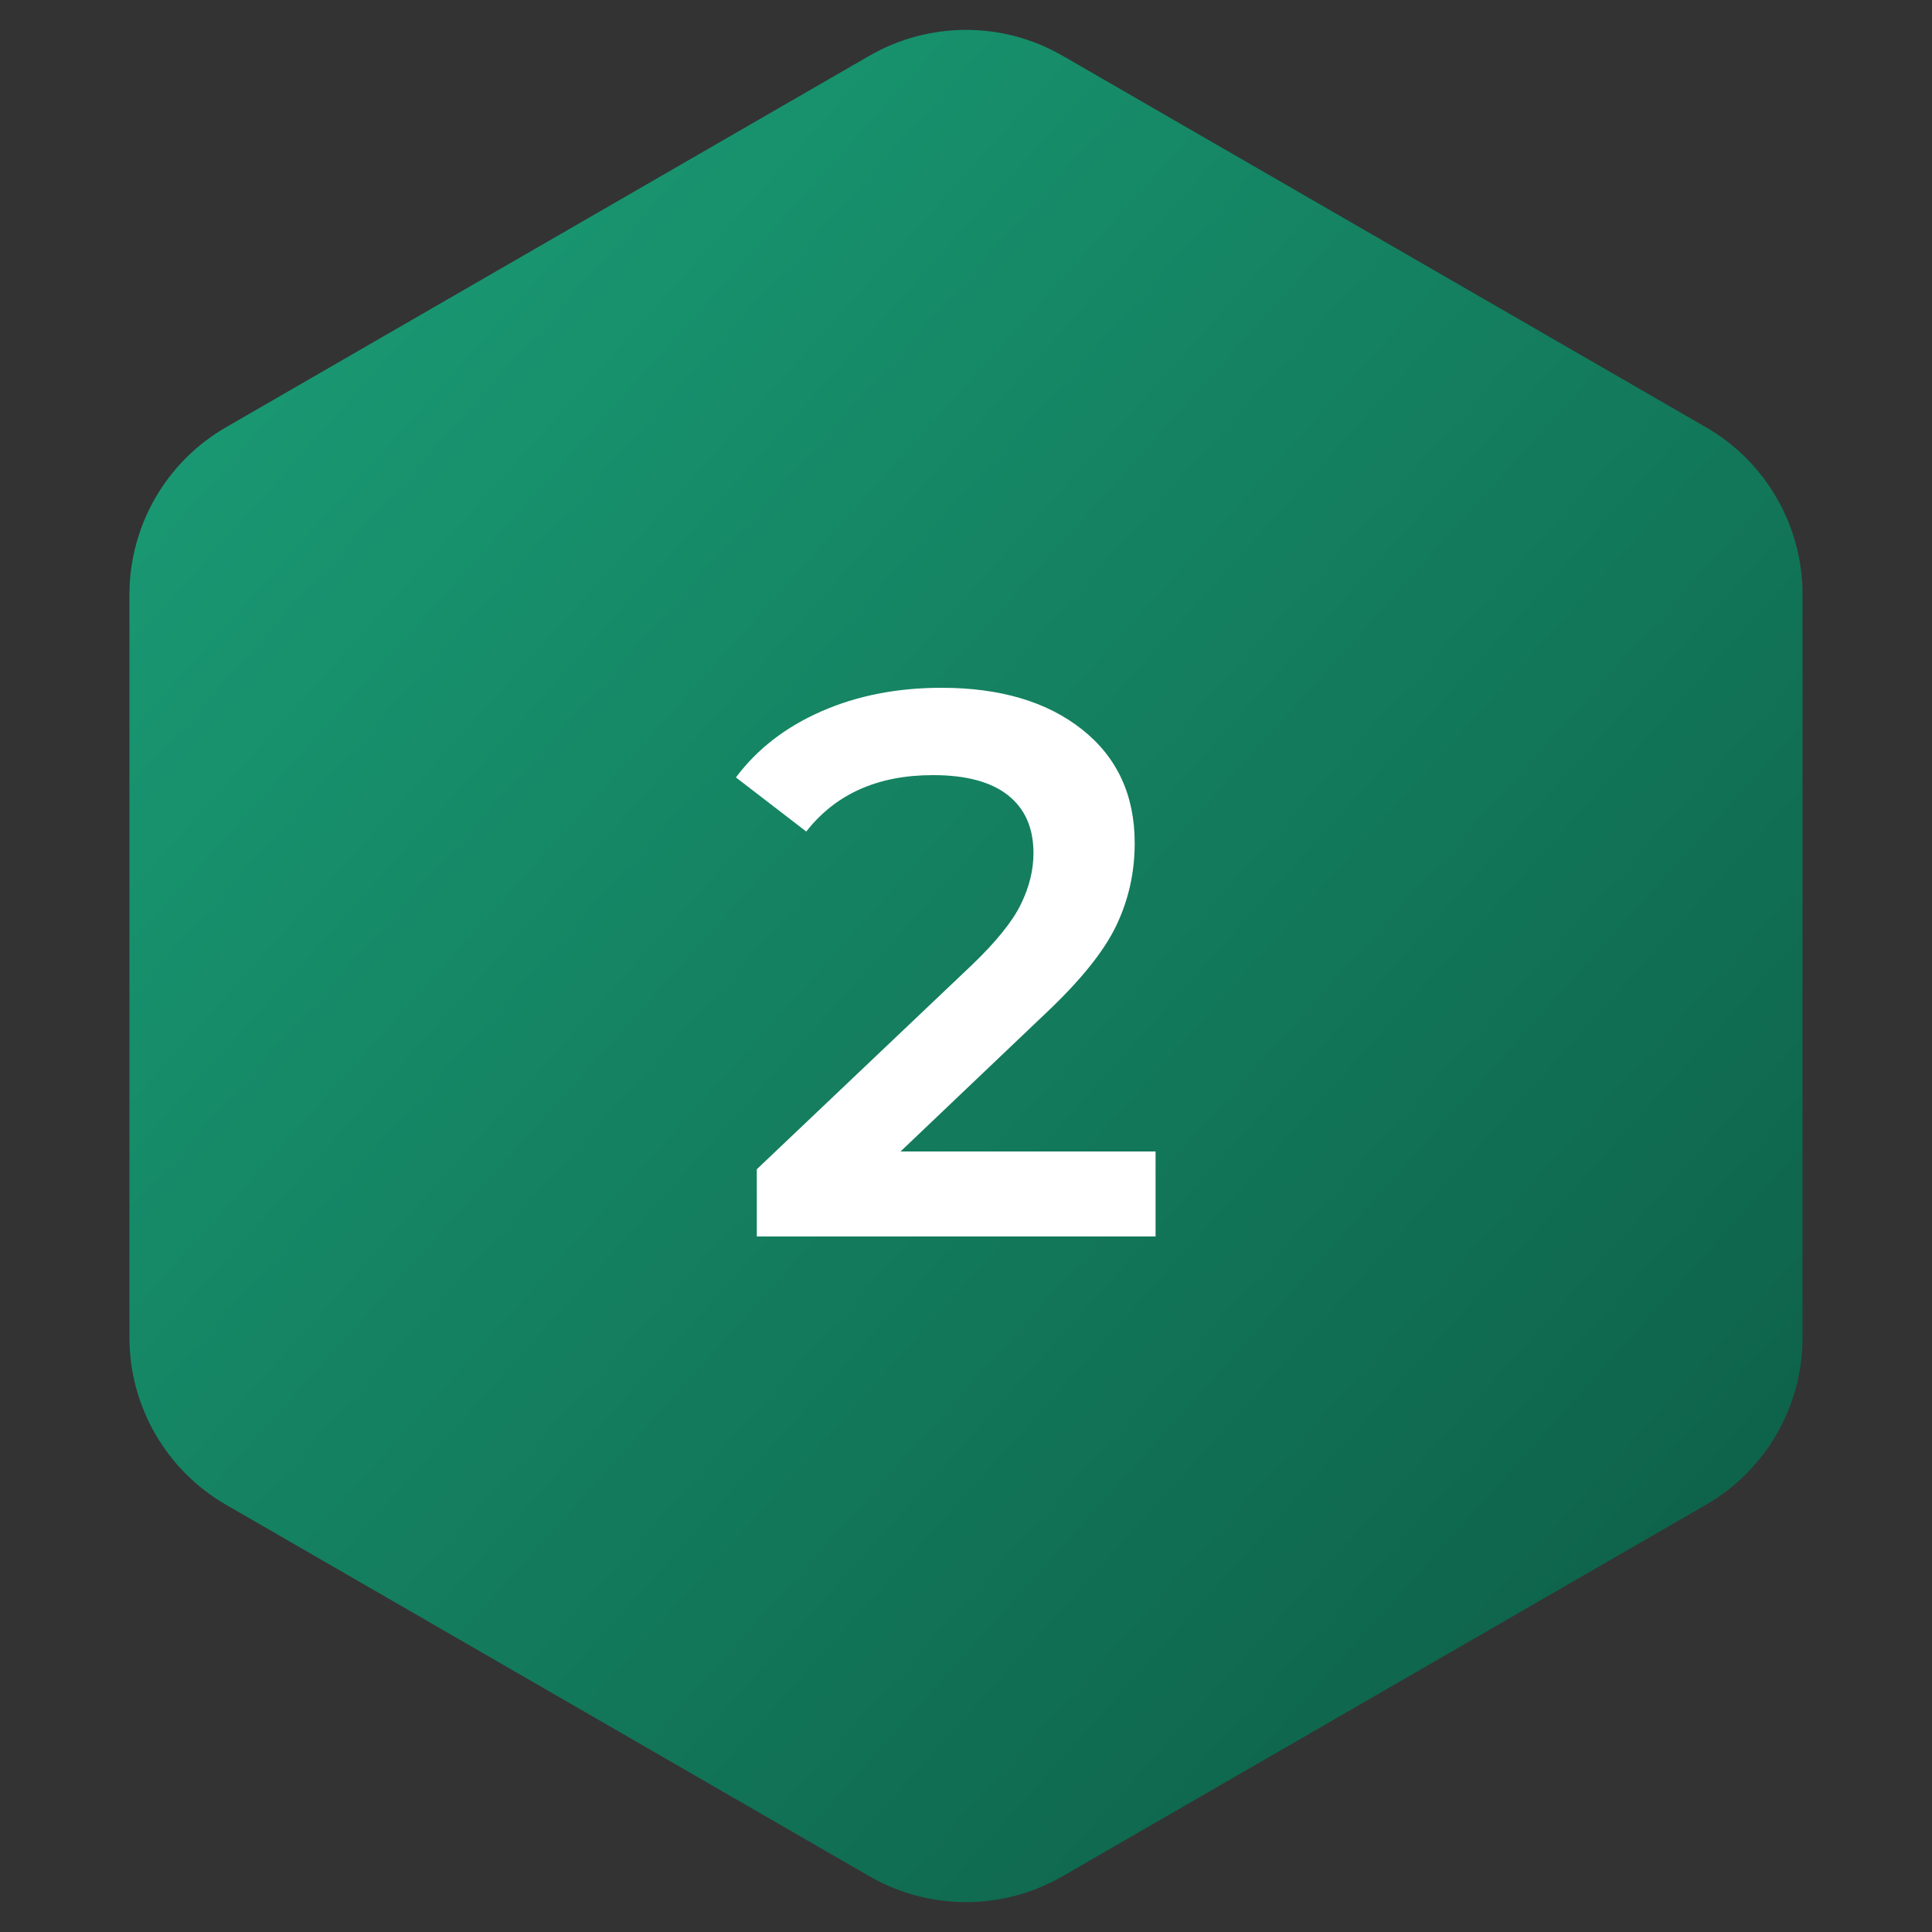
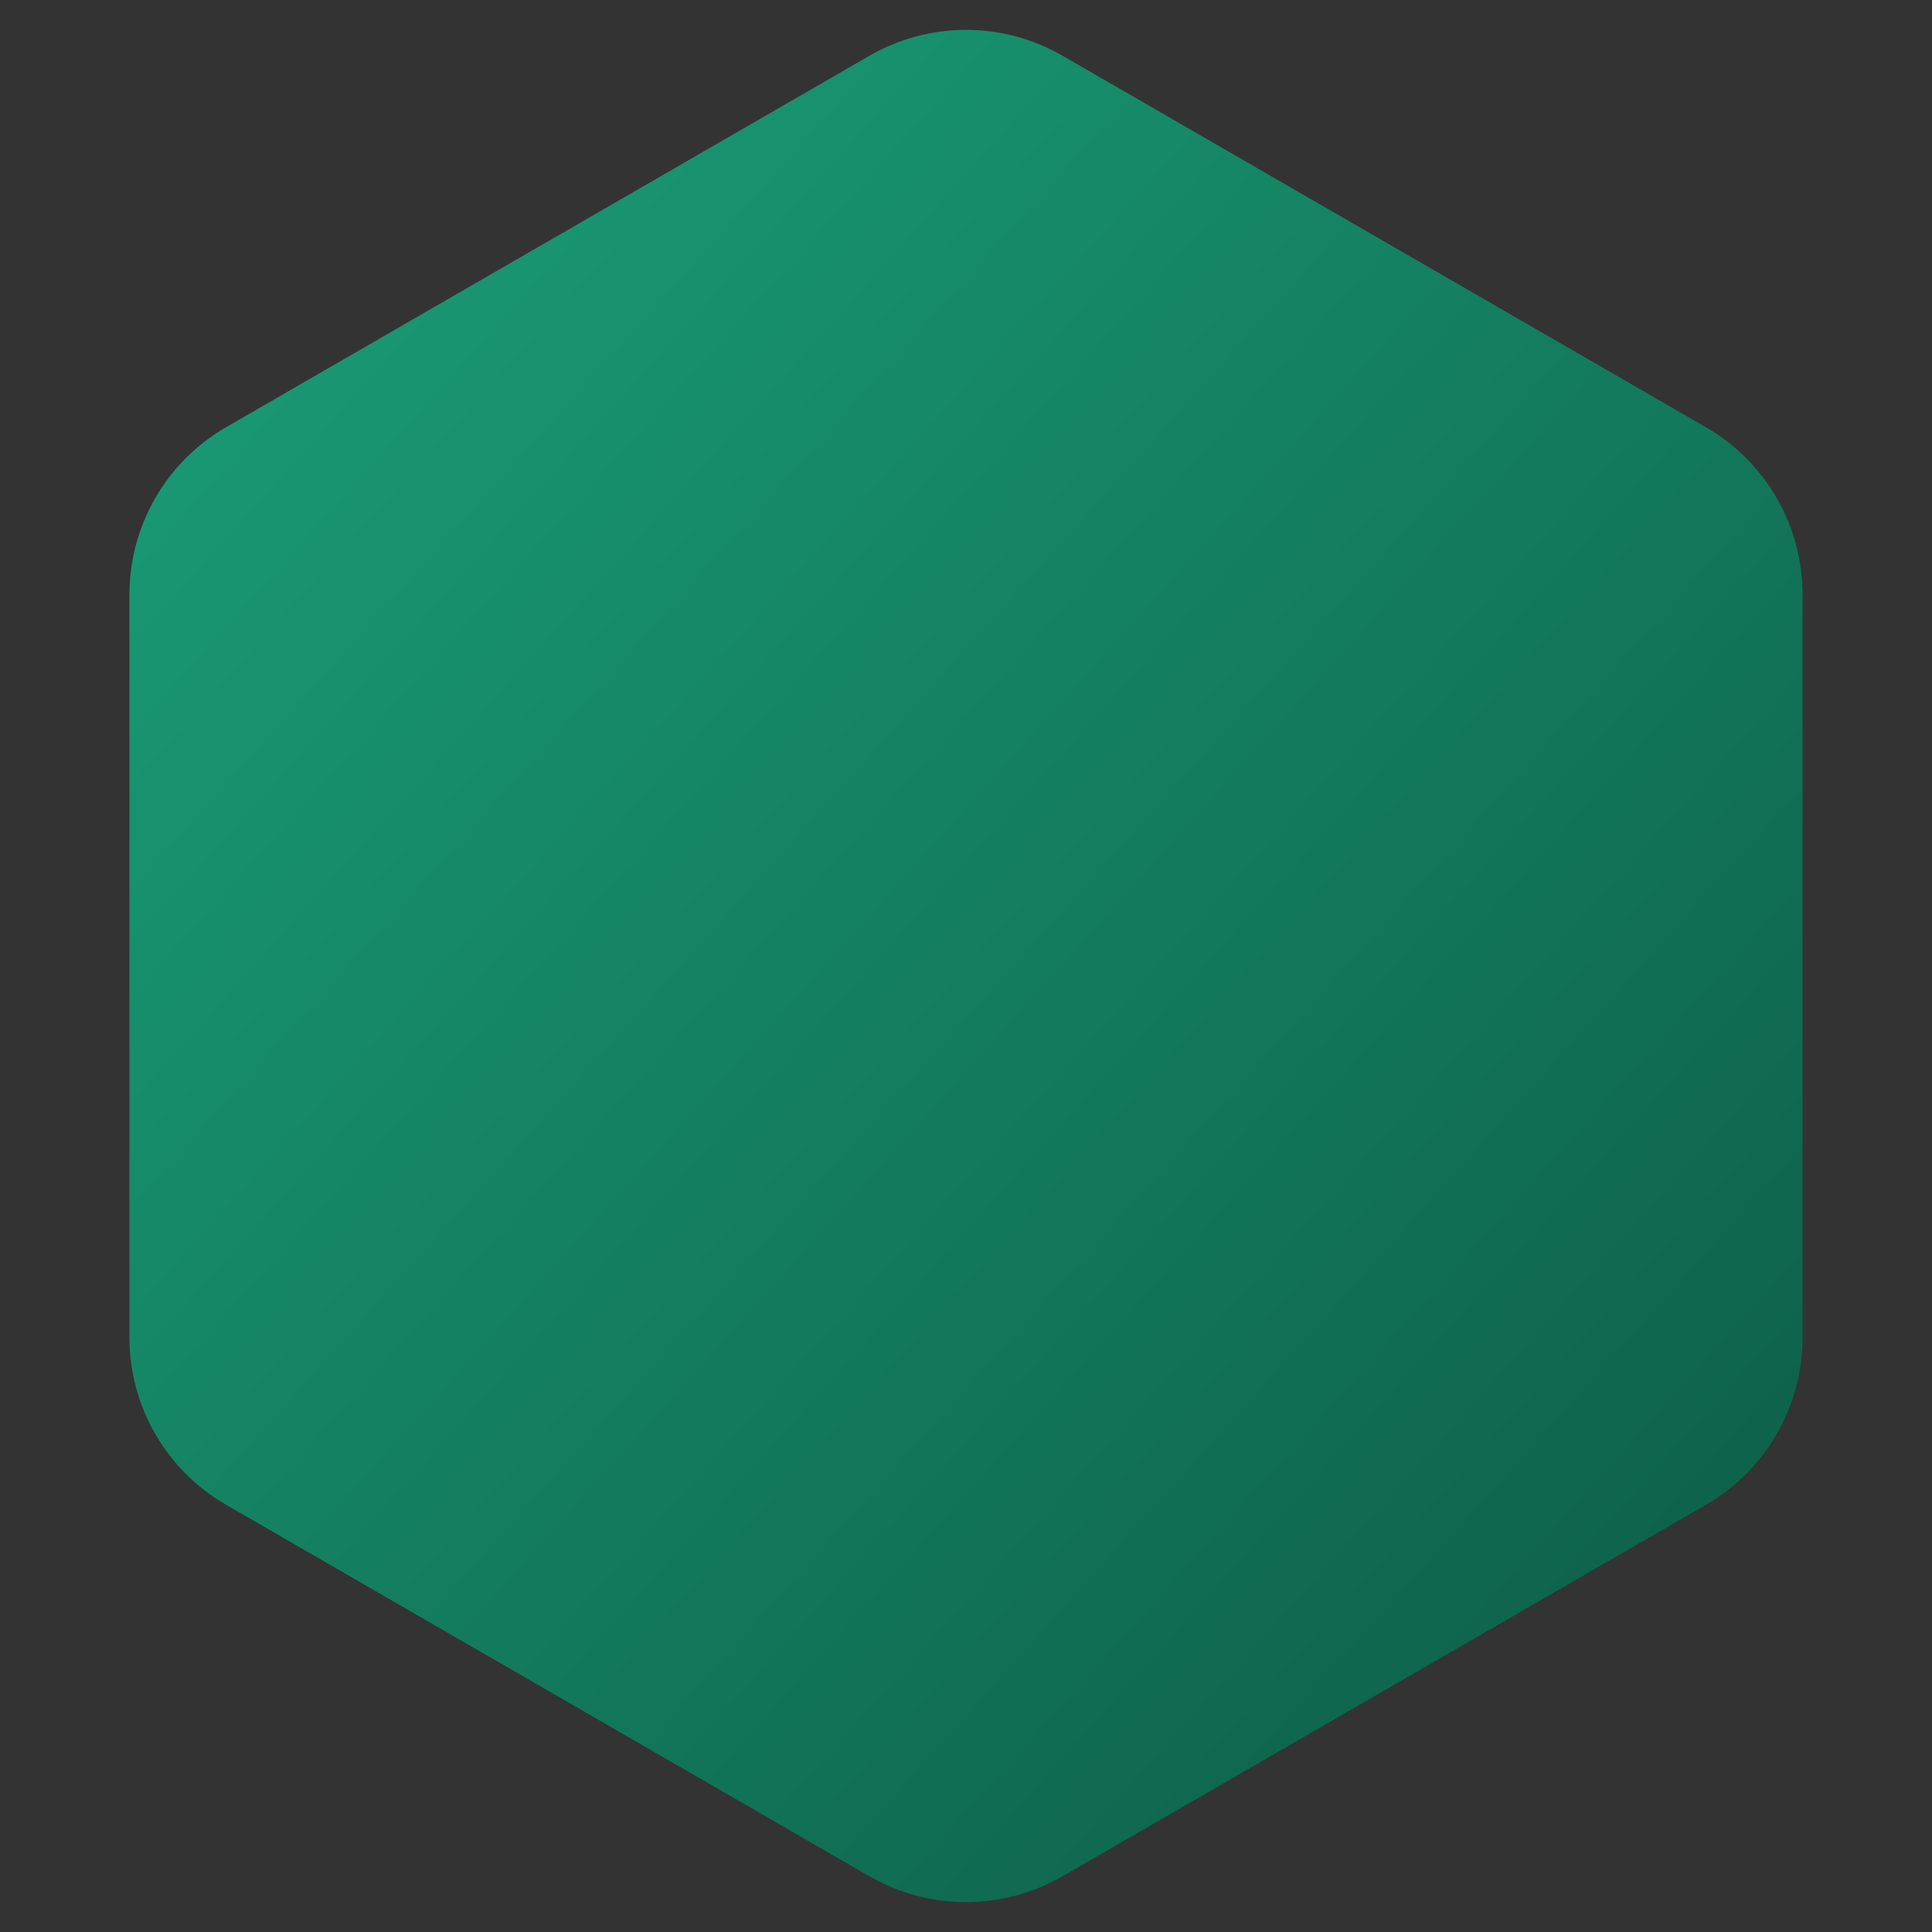
<svg xmlns="http://www.w3.org/2000/svg" width="50" height="50" viewBox="0 0 50 50">
  <rect x="0" y="0" width="50" height="50" fill="#333333" stroke="none" />
  <defs>
    <linearGradient id="9ypdzy30xa" x1="0%" x2="100%" y1="0%" y2="100%">
      <stop offset="0%" stop-color="#1BA179" />
      <stop offset="100%" stop-color="#0C5A43" />
    </linearGradient>
  </defs>
  <g fill="none" fill-rule="evenodd">
    <g>
      <g>
        <g>
          <path fill="url(#9ypdzy30xa)" d="M27.5 1.443l16.65 9.614c1.548.893 2.5 2.543 2.5 4.33v19.226c0 1.787-.952 3.437-2.5 4.33L27.5 48.557c-1.547.893-3.453.893-5 0L5.85 38.943c-1.548-.893-2.5-2.543-2.5-4.33V15.387c0-1.787.952-3.437 2.5-4.33L22.5 1.443c1.547-.893 3.453-.893 5 0z" transform="translate(-768 -1295) translate(768 1081) translate(0 214)" />
-           <path fill="#FFF" fill-rule="nonzero" d="M29.906 32v-2.2h-6.6l3.74-3.56c.907-.853 1.52-1.613 1.84-2.28.32-.667.48-1.38.48-2.14 0-1.24-.453-2.22-1.36-2.94-.907-.72-2.12-1.08-3.64-1.08-1.147 0-2.183.203-3.11.61s-1.663.977-2.21 1.71l1.82 1.4c.76-.973 1.853-1.46 3.28-1.46.853 0 1.5.173 1.94.52.44.347.66.847.66 1.5 0 .44-.11.883-.33 1.33-.22.447-.643.97-1.27 1.57l-5.56 5.28V32h10.32z" transform="translate(-768 -1295) translate(768 1081) translate(0 214)" />
        </g>
      </g>
    </g>
  </g>
</svg>